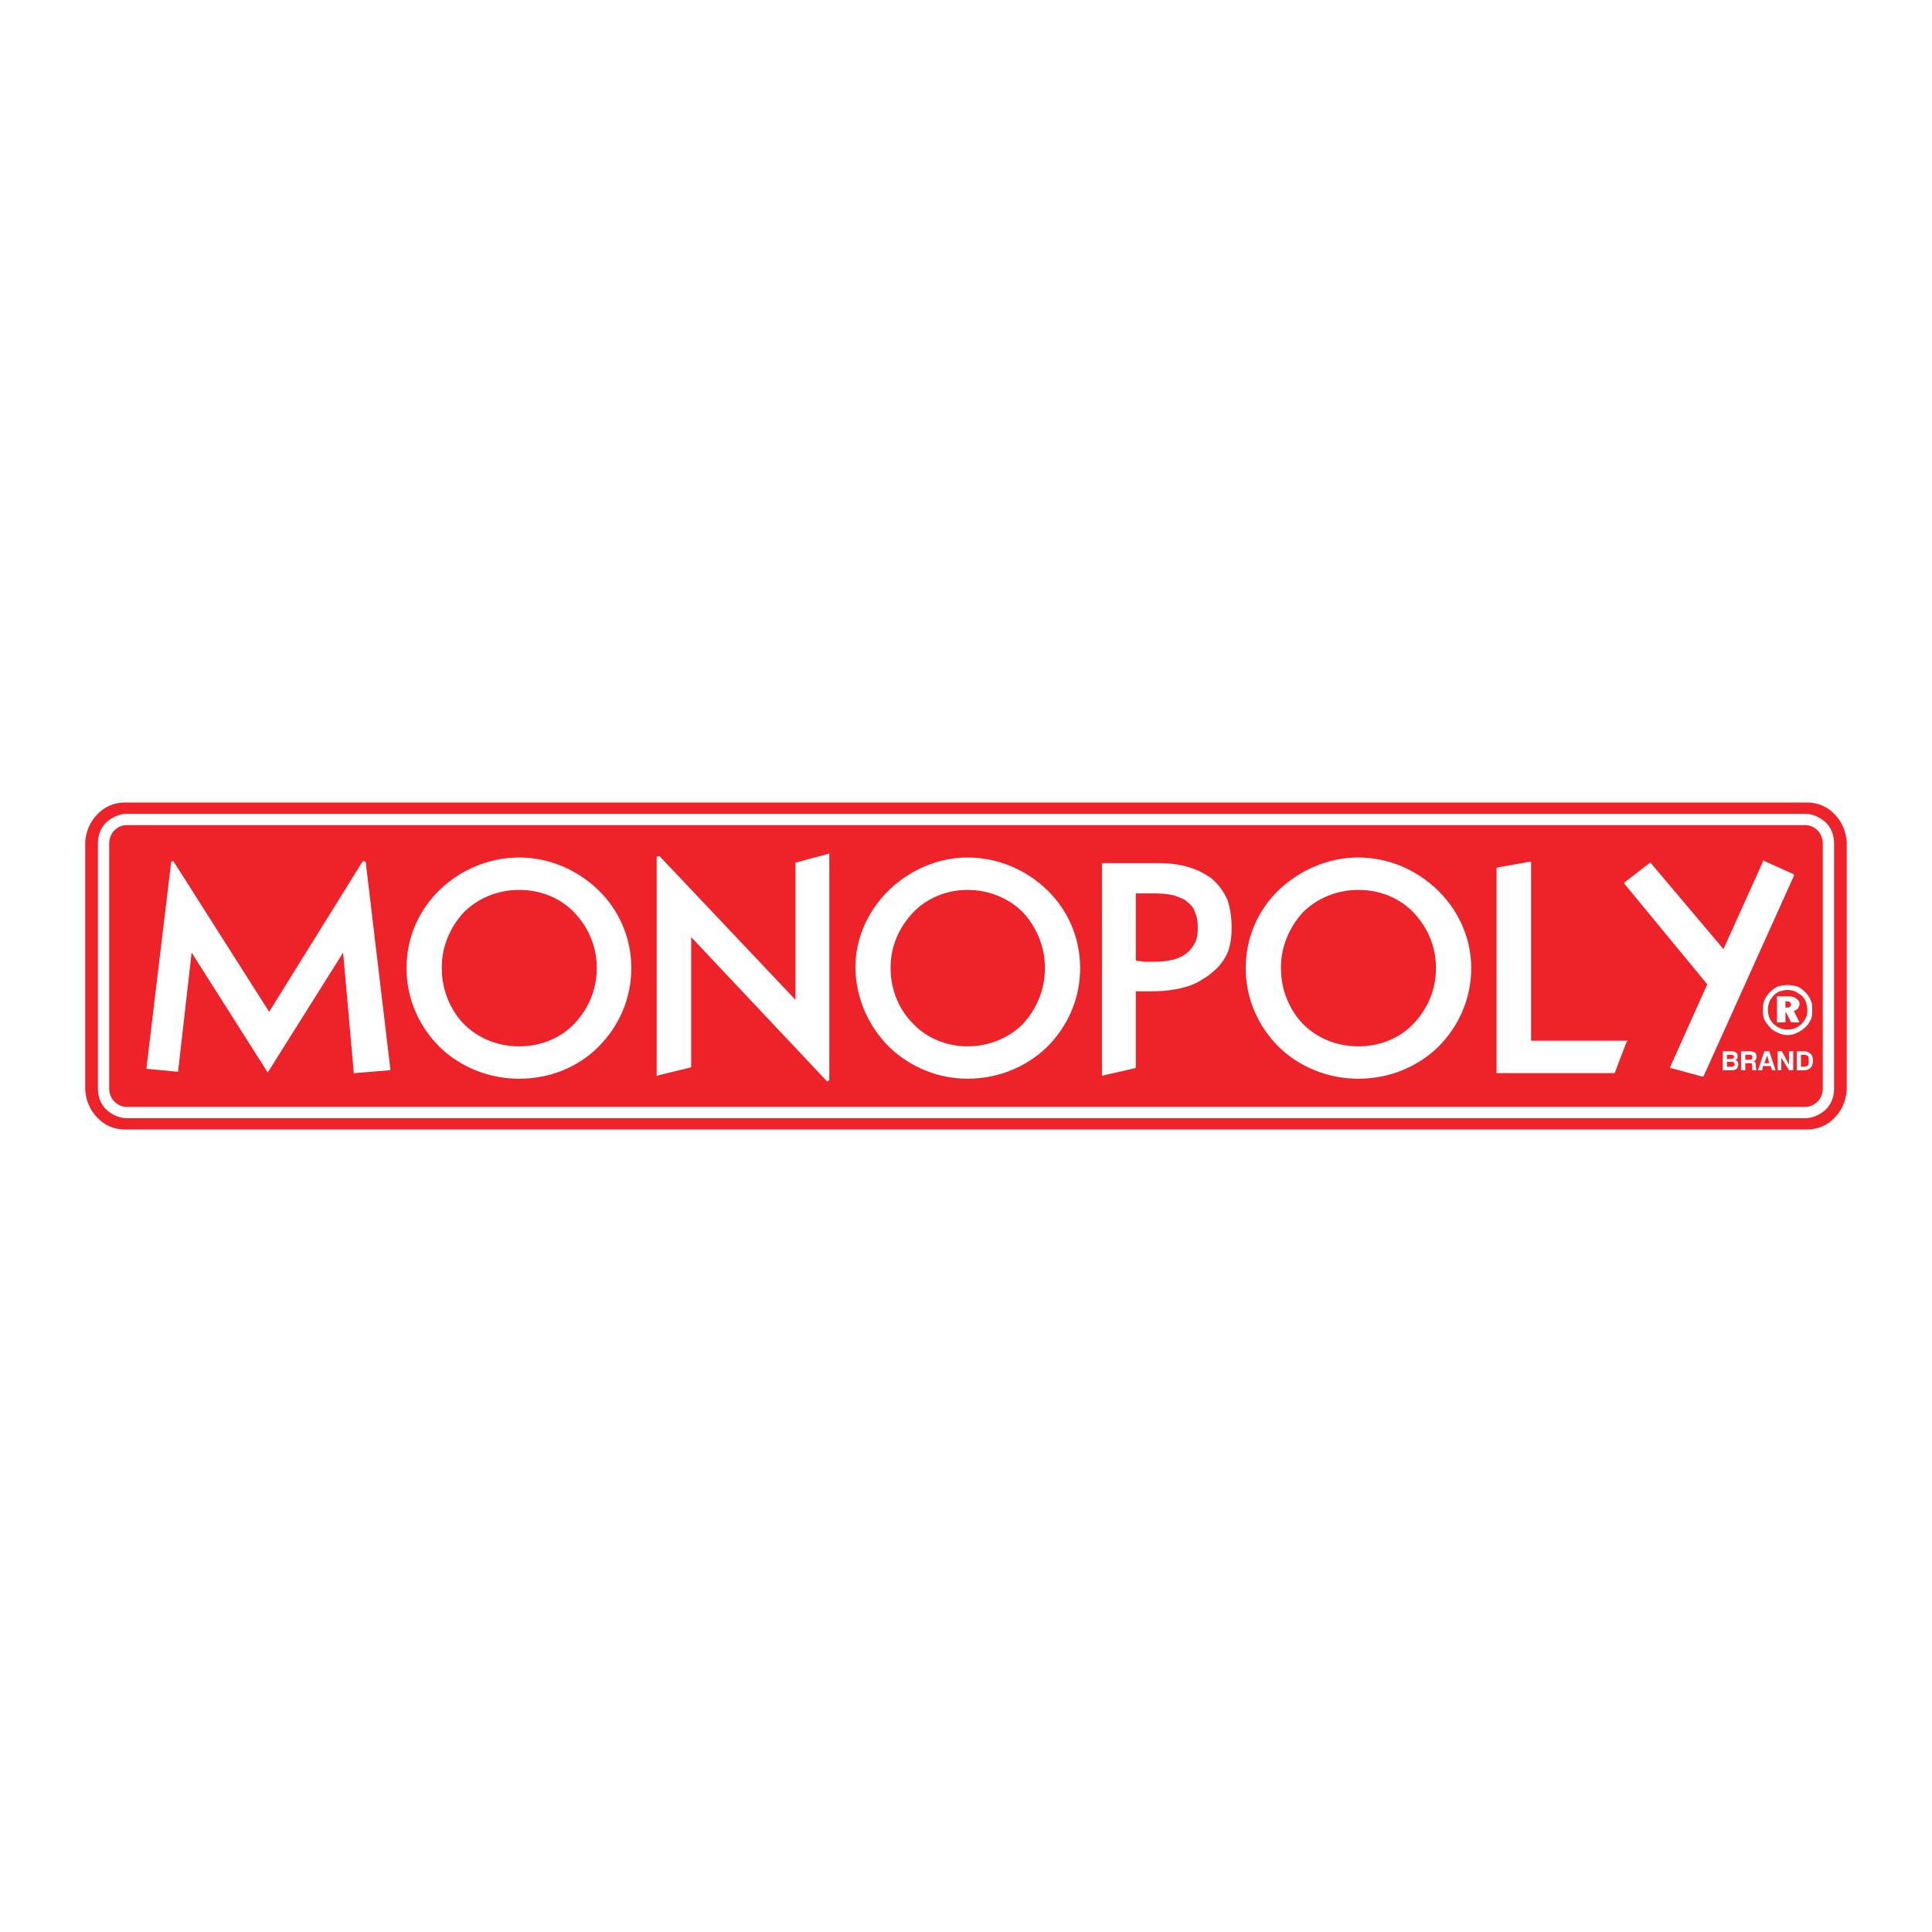
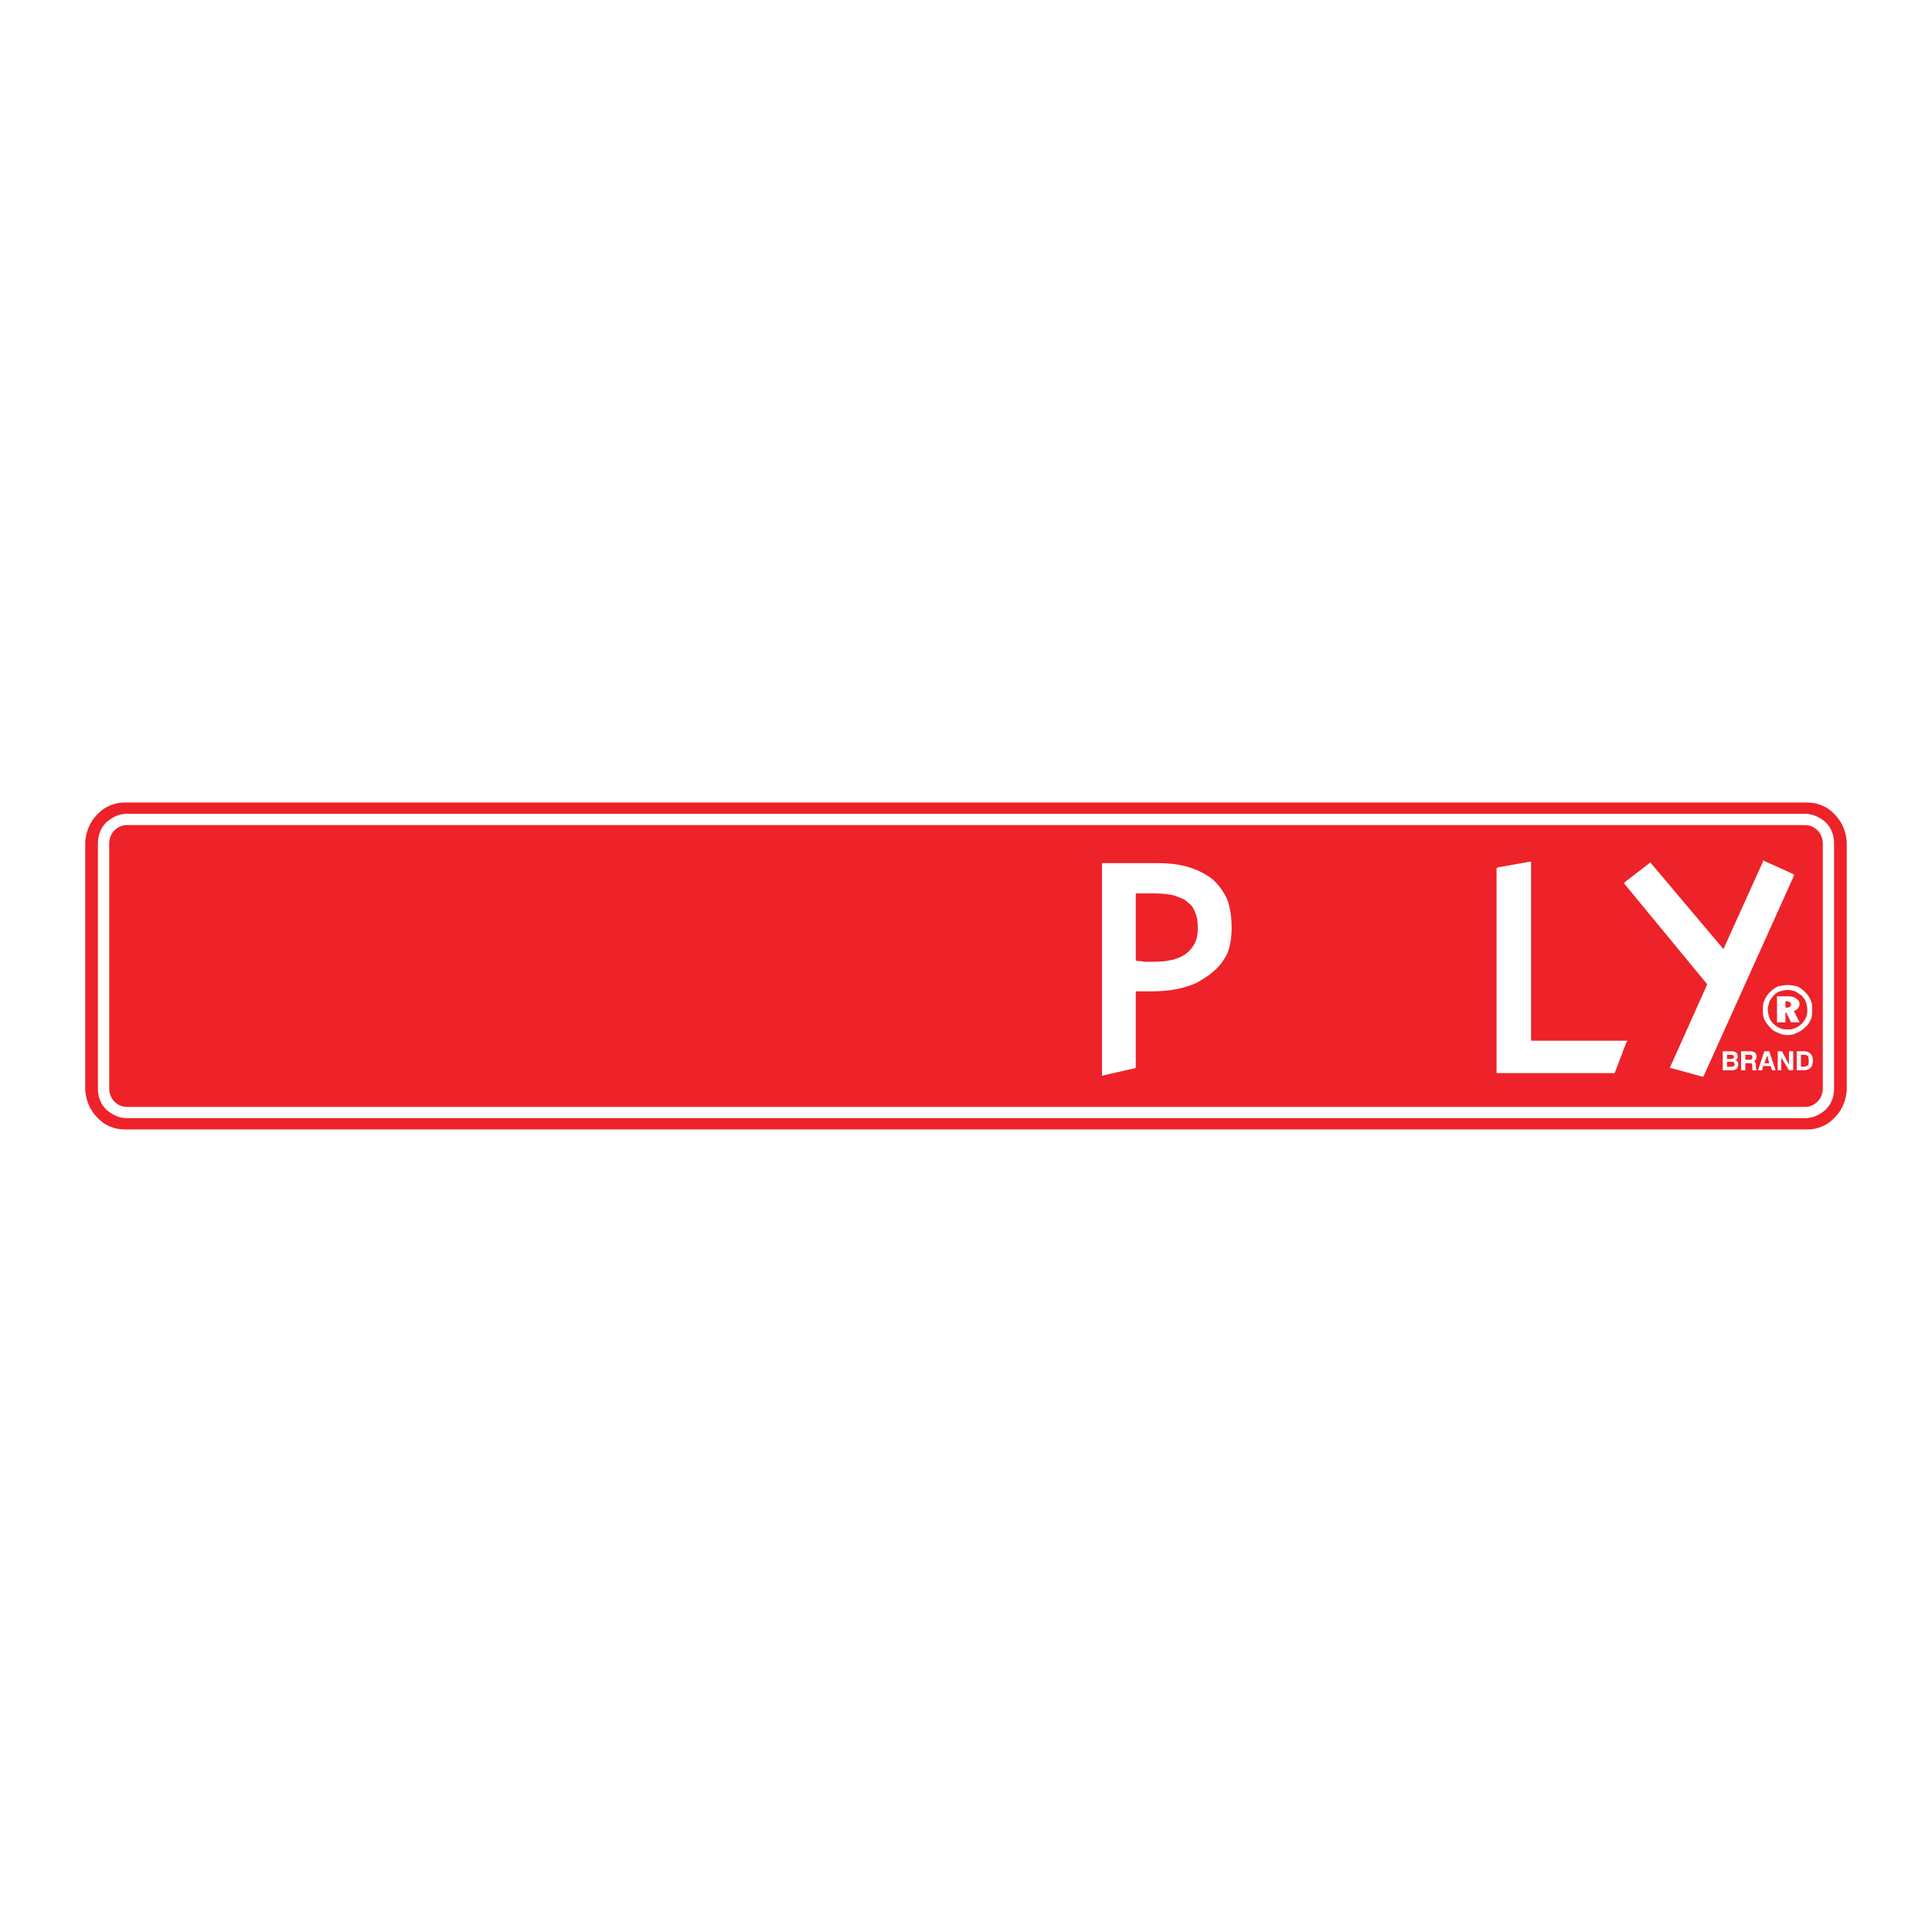
<svg xmlns="http://www.w3.org/2000/svg" version="1.0" id="Layer_1" x="0px" y="0px" width="192.756px" height="192.756px" viewBox="0 0 192.756 192.756" enable-background="new 0 0 192.756 192.756" xml:space="preserve">
  <g>
    <polygon fill-rule="evenodd" clip-rule="evenodd" fill="#FFFFFF" points="0,0 192.756,0 192.756,192.756 0,192.756 0,0  " />
    <path fill-rule="evenodd" clip-rule="evenodd" fill="#EE2229" d="M12.44,80.068h167.875c1.055,0,2.038,0.422,2.741,1.195   c0.703,0.703,1.125,1.687,1.195,2.742v24.746c-0.07,1.054-0.492,2.038-1.195,2.741c-0.703,0.773-1.687,1.195-2.741,1.195H12.44   c-1.054,0-2.039-0.422-2.742-1.195c-0.703-0.703-1.125-1.688-1.195-2.741V84.005c0.07-1.055,0.492-2.039,1.195-2.742   C10.402,80.491,11.386,80.068,12.44,80.068L12.44,80.068z" />
-     <path fill-rule="evenodd" clip-rule="evenodd" fill="#FFFFFF" d="M51.808,85.552c3.023,0,5.835,1.266,7.874,3.234   c2.039,1.969,3.305,4.71,3.305,7.803s-1.266,5.835-3.305,7.873c-1.968,1.969-4.78,3.163-7.874,3.163s-5.905-1.194-7.944-3.163   c-2.039-2.038-3.304-4.78-3.304-7.873s1.266-5.834,3.304-7.803C45.903,86.817,48.715,85.552,51.808,85.552L51.808,85.552z    M51.808,88.786c-2.179,0-4.148,0.844-5.554,2.25c-1.336,1.476-2.179,3.374-2.179,5.483v0.07c0,2.179,0.843,4.147,2.179,5.554   c1.406,1.405,3.304,2.249,5.554,2.249c2.18,0,4.148-0.844,5.484-2.249c1.406-1.477,2.249-3.375,2.249-5.554   c0-2.179-0.843-4.077-2.249-5.553C55.956,89.629,53.988,88.786,51.808,88.786L51.808,88.786z" />
-     <polygon fill-rule="evenodd" clip-rule="evenodd" fill="#FFFFFF" points="17.292,85.903 26.852,100.947 36.202,85.903    36.483,85.974 38.943,106.642 38.943,106.782 38.803,106.782 35.428,107.063 35.288,107.063 35.288,106.923 34.233,95.042    26.852,106.782 26.711,106.993 26.57,106.782 19.119,95.042 17.783,106.782 17.783,106.923 17.643,106.923 14.76,106.642    14.62,106.642 14.62,106.501 17.08,85.974 17.292,85.903  " />
-     <polygon fill-rule="evenodd" clip-rule="evenodd" fill="#FFFFFF" points="65.798,85.411 79.366,99.752 79.366,86.185    79.366,86.044 79.436,86.044 82.599,85.201 82.74,85.13 82.74,85.341 82.74,107.766 82.529,107.906 68.961,93.496 68.961,106.36    68.961,106.431 68.891,106.501 65.728,107.274 65.517,107.345 65.517,107.134 65.517,85.481 65.798,85.411  " />
    <path fill-rule="evenodd" clip-rule="evenodd" fill="#FFFFFF" d="M110.086,86.114h5.483c1.195,0,2.18,0.141,3.094,0.422   c0.913,0.281,1.687,0.703,2.319,1.195c0.633,0.562,1.125,1.265,1.477,2.039c0.281,0.844,0.422,1.757,0.422,2.812   c0,0.984-0.141,1.898-0.492,2.671c-0.07,0.141-0.141,0.211-0.211,0.352c-0.352,0.632-0.844,1.125-1.477,1.616   c-0.141,0.141-0.422,0.281-0.633,0.422s-0.422,0.282-0.703,0.423c-1.195,0.562-2.741,0.843-4.569,0.843c-0.14,0-0.351,0-0.632,0   c-0.212,0-0.493,0-0.845,0v7.522v0.07l-0.07,0.07l-3.093,0.703l-0.211,0.07v-0.211V86.255v-0.141H110.086L110.086,86.114z    M113.319,89.137v6.678c0.07,0.07,0.211,0.07,0.281,0.07c0.141,0,0.281,0,0.493,0.07c0.141,0,0.281,0,0.422,0   c0.21,0,0.351,0,0.562,0c0.773,0,1.406-0.07,1.969-0.211c0.07,0,0.141-0.07,0.211-0.07c0.492-0.14,0.843-0.351,1.124-0.562   c0.353-0.282,0.634-0.633,0.844-1.055c0.211-0.421,0.281-0.914,0.281-1.476c0-0.633-0.07-1.125-0.281-1.546   c0-0.07-0.07-0.141-0.07-0.211c-0.14-0.352-0.421-0.633-0.702-0.844c-0.142-0.141-0.353-0.281-0.562-0.351   c-0.211-0.07-0.492-0.211-0.703-0.281c-0.562-0.141-1.266-0.211-1.969-0.211H113.319L113.319,89.137z" />
    <polygon fill-rule="evenodd" clip-rule="evenodd" fill="#FFFFFF" points="152.758,86.114 152.758,103.83 162.178,103.83    162.389,103.83 162.248,104.04 161.123,106.993 161.053,107.063 160.982,107.063 149.454,107.063 149.313,107.063 149.313,106.923    149.313,86.677 149.313,86.606 149.454,86.536 152.617,85.974 152.758,85.974 152.758,86.114  " />
    <polygon fill-rule="evenodd" clip-rule="evenodd" fill="#FFFFFF" points="164.709,86.114 171.949,94.691 175.887,85.974    175.887,85.833 176.027,85.903 178.839,87.169 178.979,87.239 178.979,87.379 169.981,107.345 169.911,107.415 169.841,107.415    166.747,106.571 166.606,106.571 166.677,106.36 170.333,98.206 162.107,88.224 162.037,88.153 162.107,88.013 164.568,86.114    164.639,86.044 164.709,86.114  " />
-     <path fill-rule="evenodd" clip-rule="evenodd" fill="#FFFFFF" d="M96.519,85.552c3.093,0,5.905,1.266,7.943,3.234   c2.039,1.969,3.304,4.71,3.304,7.803s-1.265,5.835-3.304,7.873c-2.038,1.969-4.851,3.163-7.943,3.163   c-2.953,0-5.765-1.194-7.803-3.163c-2.039-2.038-3.304-4.78-3.374-7.873c0-3.093,1.335-5.834,3.374-7.803   C90.754,86.817,93.566,85.552,96.519,85.552L96.519,85.552z M96.519,88.786c-2.109,0-4.077,0.844-5.413,2.25   c-1.406,1.476-2.25,3.374-2.25,5.483v0.07c0,2.179,0.844,4.147,2.25,5.554c1.335,1.405,3.304,2.249,5.413,2.249   c2.179,0,4.147-0.844,5.554-2.249c1.335-1.477,2.18-3.375,2.18-5.554c0-2.179-0.845-4.077-2.18-5.553   C100.666,89.629,98.697,88.786,96.519,88.786L96.519,88.786z" />
-     <path fill-rule="evenodd" clip-rule="evenodd" fill="#FFFFFF" d="M135.534,85.552c3.023,0,5.835,1.266,7.874,3.234   c2.039,1.969,3.375,4.71,3.375,7.803s-1.266,5.835-3.305,7.873c-2.039,1.969-4.851,3.163-7.944,3.163   c-3.093,0-5.905-1.194-7.943-3.163c-2.039-2.038-3.305-4.78-3.305-7.873s1.266-5.834,3.305-7.803   C129.699,86.817,132.441,85.552,135.534,85.552L135.534,85.552z M135.534,88.786c-2.179,0-4.147,0.844-5.554,2.25   c-1.336,1.476-2.179,3.374-2.179,5.483v0.07c0,2.179,0.843,4.147,2.179,5.554c1.406,1.405,3.305,2.249,5.554,2.249   c2.18,0,4.147-0.844,5.483-2.249c1.406-1.477,2.25-3.375,2.25-5.554c0-2.179-0.844-4.077-2.25-5.553   C139.682,89.629,137.714,88.786,135.534,88.786L135.534,88.786z" />
    <path fill-rule="evenodd" clip-rule="evenodd" fill="#FFFFFF" d="M178.276,99.893h-0.141v0.633h0.141c0.141,0,0.211,0,0.281-0.07   s0.141-0.141,0.141-0.211c0-0.141-0.07-0.211-0.141-0.281C178.487,99.963,178.417,99.893,178.276,99.893L178.276,99.893z    M178.347,99.4c0.422,0,0.703,0.07,0.844,0.211c0.211,0.141,0.352,0.281,0.352,0.562c0,0.141-0.07,0.281-0.141,0.422   c-0.141,0.141-0.281,0.211-0.422,0.281l0.562,1.125h-0.844l-0.492-0.984h-0.07v0.984h-0.844V99.4H178.347L178.347,99.4z    M180.315,100.736c0,0.281,0,0.562-0.141,0.773c-0.07,0.211-0.211,0.422-0.422,0.633s-0.422,0.352-0.633,0.422   c-0.281,0.141-0.492,0.141-0.773,0.141s-0.492,0-0.773-0.141c-0.211-0.07-0.422-0.211-0.633-0.422s-0.351-0.422-0.421-0.633   s-0.141-0.492-0.141-0.773s0.07-0.492,0.141-0.773c0.07-0.211,0.28-0.422,0.421-0.633c0.211-0.211,0.422-0.352,0.633-0.422   c0.281-0.07,0.492-0.141,0.773-0.141s0.492,0.07,0.773,0.141c0.211,0.141,0.422,0.281,0.633,0.422   c0.211,0.211,0.352,0.422,0.422,0.633C180.245,100.244,180.315,100.455,180.315,100.736L180.315,100.736z M178.347,98.276   c0.352,0,0.633,0.07,0.984,0.141c0.281,0.141,0.562,0.351,0.773,0.562s0.422,0.492,0.562,0.844   c0.141,0.281,0.141,0.562,0.141,0.914s0,0.703-0.141,0.984s-0.281,0.562-0.562,0.773c-0.211,0.211-0.492,0.422-0.844,0.562   c-0.281,0.141-0.562,0.211-0.914,0.211s-0.633-0.07-0.914-0.211c-0.352-0.14-0.633-0.28-0.843-0.562   c-0.211-0.211-0.422-0.492-0.562-0.773c-0.141-0.352-0.141-0.633-0.141-0.984c0-0.281,0-0.633,0.141-0.914   c0.141-0.352,0.352-0.633,0.562-0.844c0.21-0.211,0.491-0.421,0.772-0.562C177.714,98.347,177.995,98.276,178.347,98.276   L178.347,98.276z" />
    <path fill-rule="evenodd" clip-rule="evenodd" fill="#FFFFFF" d="M172.301,106.431h0.422c0.141,0,0.211,0,0.211-0.07   c0.07,0,0.141-0.07,0.141-0.141c0-0.141-0.07-0.141-0.07-0.211c-0.07-0.07-0.141-0.07-0.281-0.07h-0.422V106.431L172.301,106.431z    M172.301,105.657h0.422c0.07,0,0.141-0.07,0.211-0.07c0,0,0.07-0.07,0.07-0.141s0-0.141-0.07-0.141   c-0.07-0.07-0.141-0.07-0.211-0.07h-0.422V105.657L172.301,105.657z M171.879,106.782v-1.898h0.914c0.211,0,0.352,0.07,0.422,0.141   c0.141,0.07,0.141,0.211,0.141,0.352c0,0.07,0,0.211,0,0.211c-0.07,0.07-0.141,0.141-0.211,0.211c0.141,0,0.211,0.07,0.211,0.141   c0.07,0.07,0.07,0.141,0.07,0.281s-0.07,0.281-0.141,0.422c-0.141,0.07-0.281,0.141-0.492,0.141H171.879L171.879,106.782z" />
    <path fill-rule="evenodd" clip-rule="evenodd" fill="#FFFFFF" d="M174.129,105.728h0.422c0.141,0,0.211,0,0.211-0.07   c0.07,0,0.07-0.07,0.07-0.211c0-0.07,0-0.141-0.07-0.141c0-0.07-0.07-0.07-0.141-0.07h-0.492V105.728L174.129,105.728z    M173.707,106.782v-1.898h0.914c0.211,0,0.352,0.07,0.492,0.141c0.07,0.07,0.141,0.211,0.141,0.422c0,0.141-0.07,0.211-0.07,0.281   c-0.07,0.07-0.141,0.141-0.211,0.141c0.07,0.07,0.141,0.07,0.141,0.141c0.07,0.07,0.07,0.141,0.07,0.281v0.211l0,0   c0,0.141,0.07,0.211,0.07,0.211v0.07h-0.422v-0.07c0-0.07,0-0.141,0-0.141v-0.211c0-0.141-0.07-0.211-0.07-0.281   c-0.07,0-0.141,0-0.211,0h-0.422v0.703H173.707L173.707,106.782z" />
    <path fill-rule="evenodd" clip-rule="evenodd" fill="#FFFFFF" d="M176.309,105.306l-0.281,0.773h0.492L176.309,105.306   L176.309,105.306z M176.027,104.884h0.492l0.632,1.898H176.8l-0.141-0.422h-0.772l-0.07,0.422h-0.422L176.027,104.884   L176.027,104.884z" />
    <polygon fill-rule="evenodd" clip-rule="evenodd" fill="#FFFFFF" points="177.362,106.782 177.362,104.884 177.784,104.884    178.487,106.22 178.487,104.884 178.909,104.884 178.909,106.782 178.487,106.782 177.714,105.517 177.714,106.782    177.362,106.782  " />
    <path fill-rule="evenodd" clip-rule="evenodd" fill="#FFFFFF" d="M179.683,106.431h0.281c0.211,0,0.281-0.07,0.422-0.141   c0.07-0.07,0.07-0.211,0.07-0.422s0-0.352-0.07-0.492c-0.07-0.07-0.211-0.141-0.352-0.141h-0.352V106.431L179.683,106.431z    M179.261,106.782v-1.898h0.773c0.281,0,0.492,0.141,0.633,0.281s0.211,0.352,0.211,0.703c0,0.141-0.07,0.281-0.07,0.422   c-0.07,0.141-0.141,0.211-0.281,0.352c-0.07,0-0.141,0.07-0.211,0.07c-0.07,0.07-0.211,0.07-0.422,0.07H179.261L179.261,106.782z" />
    <path fill-rule="evenodd" clip-rule="evenodd" fill="#FFFFFF" d="M12.651,81.193h167.453c0.773,0,1.477,0.352,2.038,0.844   c0.562,0.562,0.844,1.266,0.844,2.109v24.464c0,0.843-0.281,1.546-0.844,2.108c-0.562,0.492-1.265,0.844-2.038,0.844H12.651   c-0.773,0-1.477-0.352-2.039-0.844c-0.562-0.562-0.843-1.266-0.843-2.108V84.146c0-0.843,0.281-1.547,0.843-2.109   C11.175,81.545,11.878,81.193,12.651,81.193L12.651,81.193z M180.104,82.318H12.651c-0.492,0-0.914,0.21-1.265,0.562   c-0.282,0.281-0.492,0.773-0.492,1.266v24.464c0,0.491,0.21,0.983,0.492,1.265c0.352,0.352,0.773,0.562,1.265,0.562h167.453   c0.492,0,0.914-0.211,1.266-0.562c0.28-0.281,0.491-0.773,0.491-1.265V84.146c0-0.492-0.211-0.984-0.491-1.266   C181.019,82.529,180.597,82.318,180.104,82.318L180.104,82.318z" />
  </g>
</svg>